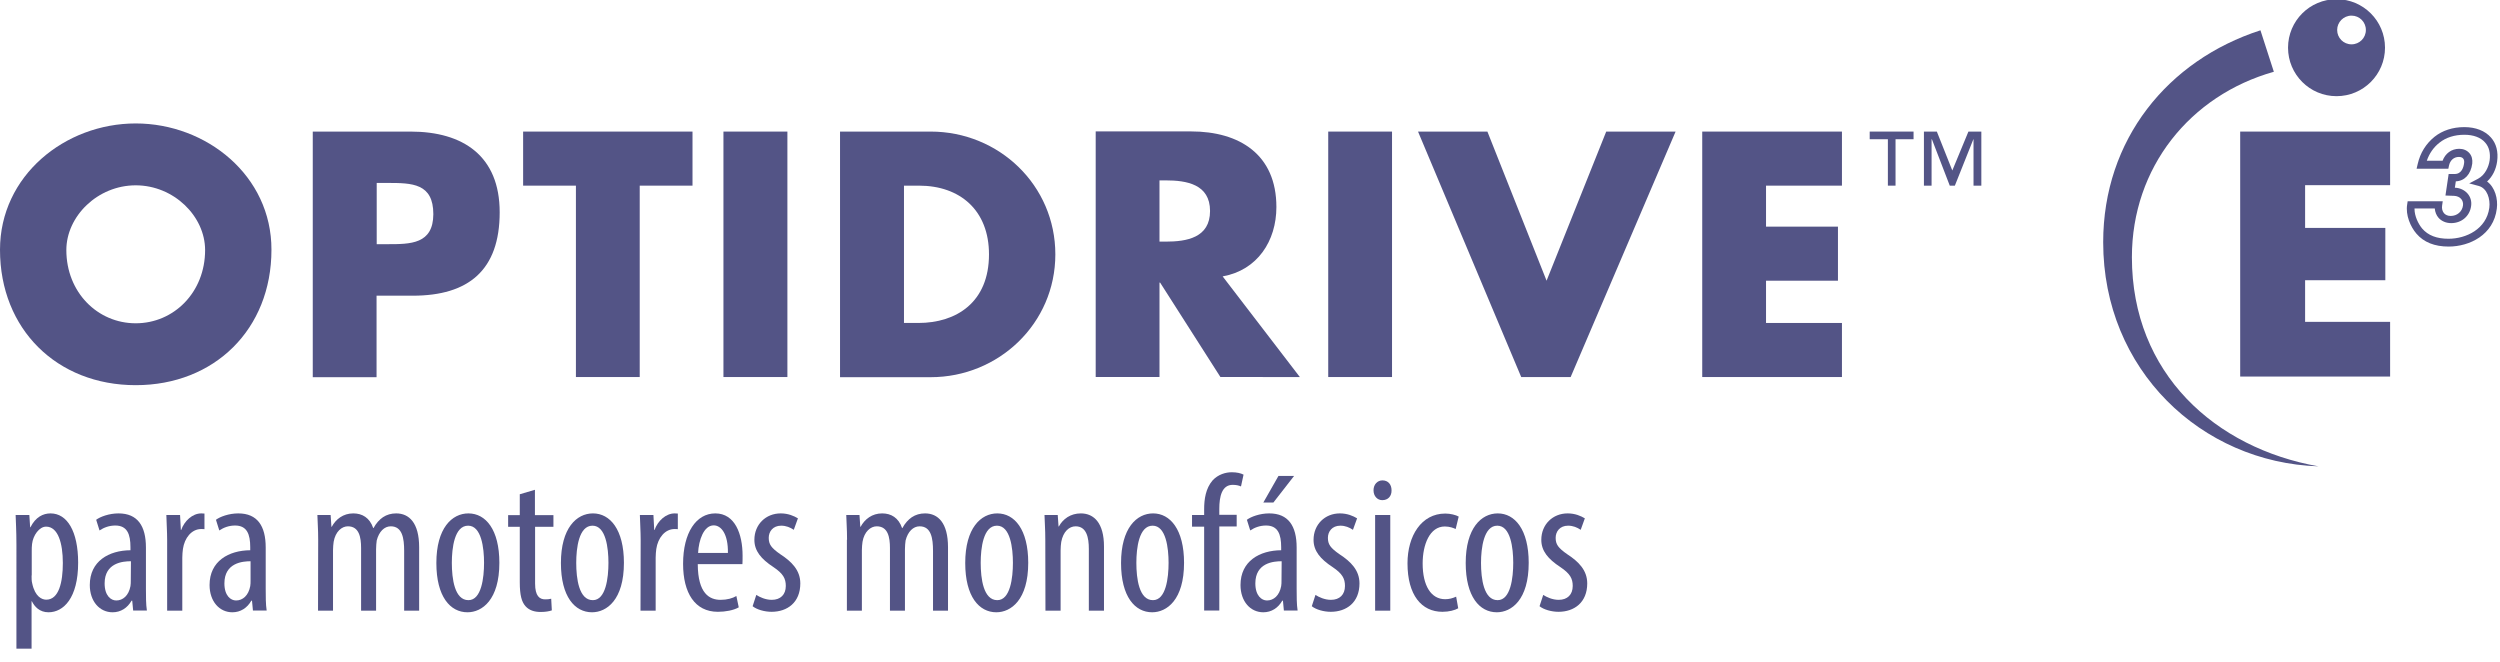
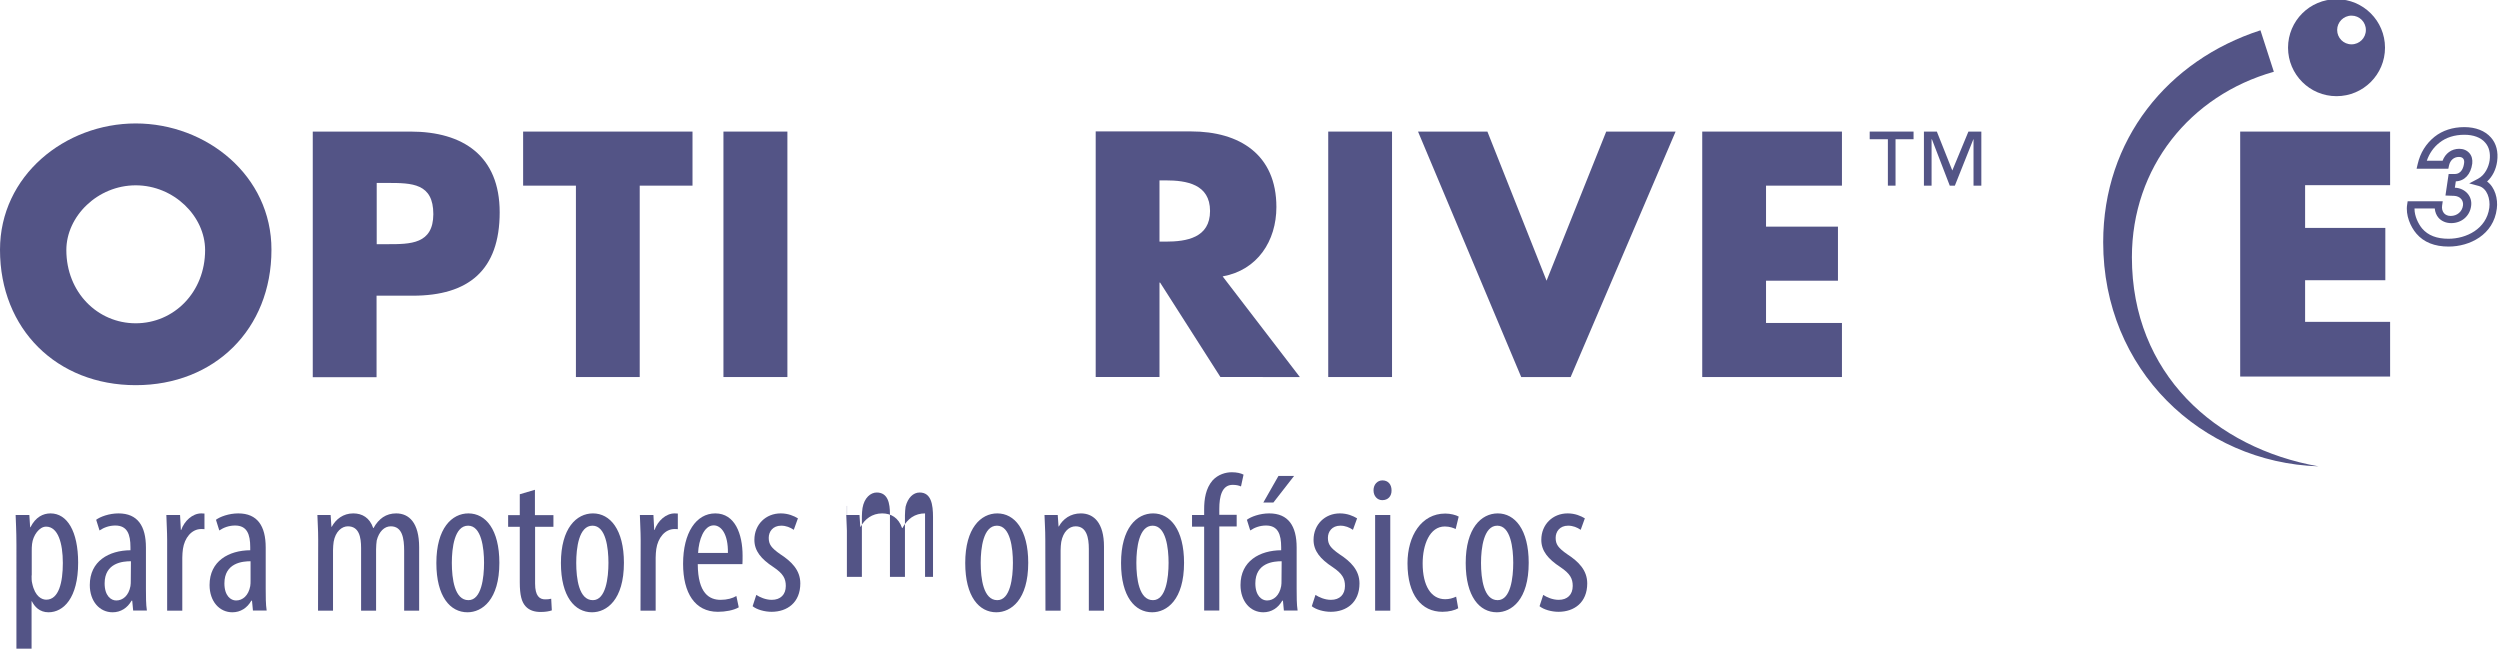
<svg xmlns="http://www.w3.org/2000/svg" version="1.1" id="Layer_1" x="0px" y="0px" width="1567.5px" height="414.8px" viewBox="0 0 1567.5 414.8" style="enable-background:new 0 0 1567.5 414.8;" xml:space="preserve">
  <style type="text/css">
	.st0{fill:#535486;}
	.st1{enable-background:new    ;}
</style>
  <g>
    <path class="st0" d="M1474.4,27.8c-5,0-9-4-9-9c0-4.9,4-9,9-9s9,4,9,9S1479.4,27.8,1474.4,27.8 M1465-0.5   c-16.8,0-30.4,13.6-30.4,30.4s13.6,30.4,30.4,30.4s30.4-13.6,30.4-30.4S1481.8-0.5,1465-0.5" />
    <path class="st0" d="M1336.7,161.3c0-56.3,36.5-101.5,89-116.3l-8.4-26c-58.1,18.8-98.6,68.5-98.6,132.9   c0,79.9,61.4,138.1,135,140.5C1389.1,281,1336.7,234.3,1336.7,161.3" />
    <polygon class="st0" points="1199.8,82.5 1172.3,82.5 1172.3,87.3 1183.7,87.3 1183.7,116.4 1188.5,116.4 1188.5,87.3 1199.8,87.3     " />
    <polygon class="st0" points="1242.3,82.5 1234.2,82.5 1224.1,106.9 1214.4,82.5 1206.3,82.5 1206.3,116.4 1211.1,116.4    1211.1,87.3 1211.3,87.3 1222.5,116.4 1225.7,116.4 1237.3,87.3 1237.4,87.3 1237.4,116.4 1242.3,116.4  " />
    <polygon class="st0" points="1154.9,116.4 1154.9,82.5 1067.3,82.5 1067.3,236.4 1154.9,236.4 1154.9,202.5 1107.3,202.5    1107.3,176 1152.4,176 1152.4,142.1 1107.3,142.1 1107.3,116.4  " />
    <polygon class="st0" points="932.6,82.5 889.1,82.5 953.8,236.4 984.8,236.4 1050.6,82.5 1007.1,82.5 969.7,176  " />
    <polygon class="st0" points="872.8,82.5 832.8,82.5 832.8,236.4 872.8,236.4  " />
    <path class="st0" d="M730.9,151.5H727v-38.4h3.9c13.1,0,27.8,2.4,27.8,19.2S744,151.5,730.9,151.5 M766.6,173.3   c21.8-3.9,33.7-22.2,33.7-43.5c0-32.9-23.1-47.4-53.5-47.4H687v154h40v-59.2h0.4l37.8,59.2H815L766.6,173.3L766.6,173.3z" />
-     <path class="st0" d="M575.8,202.5h-9v-86.1h9.4c25.8,0,43.9,15.5,43.9,43.1C620.1,189.5,599.7,202.5,575.8,202.5 M583.5,82.5h-56.8   v154h56.8c42.7,0,78.2-33.7,78.2-77S626.4,82.5,583.5,82.5" />
    <polygon class="st0" points="493.7,82.5 453.6,82.5 453.6,236.4 493.7,236.4  " />
    <polygon class="st0" points="401.1,116.4 434.2,116.4 434.2,82.5 328,82.5 328,116.4 361.1,116.4 361.1,236.4 401.1,236.4  " />
    <path class="st0" d="M242.9,153.1h-6.7v-38.4h6.7c15.5,0,28.8,0.2,28.8,19.6C271.6,153.1,257.4,153.1,242.9,153.1 M257.4,82.5   h-61.3v154h40v-51.1h22.7c34.9,0,54.5-15.9,54.5-52.3C313.3,97.8,290.4,82.5,257.4,82.5" />
    <path class="st0" d="M85.1,202.7c-23.9,0-43.5-19.4-43.5-45.9c0-21.2,19.6-40.6,43.5-40.6s43.5,19.4,43.5,40.6   C128.6,183.3,109,202.7,85.1,202.7 M85.1,77.4C40.8,77.4,0,110.1,0,156.6c0,49.8,35.7,84.9,85.1,84.9s85.1-35.1,85.1-84.9   C170.3,110.1,129.4,77.4,85.1,77.4" />
    <g class="st1">
      <path class="st0" d="M10.3,341.6c0-9.2-0.4-14.5-0.5-18.7h8.6l0.5,7.7h0.2c3.2-6.4,7.9-8.7,12.6-8.7c10.4,0,17.3,11.2,17.3,30.9    c0,22.2-9.2,31.1-18.6,31.1c-5.6,0-8.8-3.6-10.4-6.9h-0.2v29.7h-9.5C10.3,406.7,10.3,341.6,10.3,341.6z M19.8,360.8    c0,1.9,0,3.6,0.4,5C22,374.3,26.4,376,29,376c7.9,0,10.4-10.9,10.4-23c0-12.4-3-22.8-10.5-22.8c-4.3,0-8.2,5.5-8.8,10.9    c-0.2,1.5-0.2,3-0.2,4.6v15.1H19.8z" />
      <path class="st0" d="M83.5,382.9l-0.6-6.3h-0.4c-2.6,4.6-6.8,7.3-11.9,7.3c-8.1,0-14.3-6.8-14.3-17.1c0-15,12-21.7,25.5-21.8v-1.9    c0-8.1-2-13.6-9.5-13.6c-3.7,0-7.1,1.2-9.9,3.1l-2.1-6.7c2.5-1.9,8.1-4,14-4c12,0,17.2,7.9,17.2,21.4v25.9c0,4.6,0,9.8,0.6,13.6    h-8.6V382.9z M82.1,351.9c-5,0-16.5,0.9-16.5,13.9c0,7.8,4,10.7,7.3,10.7c4.2,0,7.8-3.1,8.9-9c0.2-1.1,0.2-2.4,0.2-3.3L82.1,351.9    L82.1,351.9z" />
      <path class="st0" d="M104.8,338.4c0-5.1-0.4-11-0.5-15.5h8.6l0.5,9.4h0.2c2-5.7,7.1-10.4,12.6-10.4c0.7,0,1.4,0.1,2,0.1v9.8    c-0.6-0.1-1.2-0.1-2-0.1c-6.1,0-10.5,5.6-11.5,12.5c-0.2,1.6-0.4,3.5-0.4,5.5v33.2h-9.5C104.8,382.9,104.8,338.4,104.8,338.4z" />
      <path class="st0" d="M158.6,382.9l-0.6-6.3h-0.4c-2.6,4.6-6.8,7.3-11.9,7.3c-8.1,0-14.3-6.8-14.3-17.1c0-15,12-21.7,25.5-21.8    v-1.9c0-8.1-2-13.6-9.5-13.6c-3.7,0-7.1,1.2-9.9,3.1l-2.1-6.7c2.5-1.9,8.1-4,14-4c12,0,17.2,7.9,17.2,21.4v25.9    c0,4.6,0,9.8,0.6,13.6h-8.6V382.9z M157.2,351.9c-5,0-16.5,0.9-16.5,13.9c0,7.8,4,10.7,7.3,10.7c4.2,0,7.8-3.1,8.9-9    c0.2-1.1,0.2-2.4,0.2-3.3v-12.3H157.2z" />
      <path class="st0" d="M199.5,338.4c0-7.1-0.4-10.7-0.5-15.5h8.3l0.5,7.4h0.2c2.6-4.8,7.2-8.4,13.5-8.4c5.6,0,10.3,2.7,12.5,9.2h0.2    c1.6-3,3.7-5.3,5.9-6.8c2.4-1.6,5.2-2.4,8.3-2.4c8.1,0,14.4,5.9,14.4,21.2v39.8h-9.4v-37.5c0-7.8-1.1-15.4-8.4-15.4    c-4,0-7.4,3.3-8.8,8.9c-0.2,1.6-0.4,3.5-0.4,5.5v38.5h-9.4v-39.3c0-6.7-1.2-13.6-8.3-13.6c-3.8,0-7.8,3.3-8.9,9.7    c-0.2,1.6-0.4,3.3-0.4,5.2v38h-9.4L199.5,338.4L199.5,338.4z" />
      <path class="st0" d="M313.1,352.9c0,23.2-10.8,31-20,31c-10.8,0-19.5-9.8-19.5-30.9c0-21.9,9.8-31.1,20.1-31.1    C304.5,321.9,313.1,332,313.1,352.9z M283.3,352.9c0,9.9,1.7,23.4,10.4,23.4c8.2,0,9.8-14.1,9.8-23.4c0-9.2-1.6-23.3-10-23.3    C284.9,329.6,283.3,343.7,283.3,352.9z" />
      <path class="st0" d="M335.4,307.1V323H347v7.3h-11.5v35.6c0,7.8,2.8,9.9,6.3,9.9c1.5,0,2.7-0.1,3.8-0.4l0.4,7.3    c-1.7,0.6-4,1-7.1,1c-3.7,0-7.1-1-9.4-3.6c-2.4-2.7-3.6-6.8-3.6-15.1v-34.7h-7.3V323h7.3v-13.1L335.4,307.1z" />
      <path class="st0" d="M391.2,352.9c0,23.2-10.8,31-20,31c-10.8,0-19.5-9.8-19.5-30.9c0-21.9,9.8-31.1,20.1-31.1    C382.5,321.9,391.2,332,391.2,352.9z M361.3,352.9c0,9.9,1.7,23.4,10.4,23.4c8.2,0,9.8-14.1,9.8-23.4c0-9.2-1.6-23.3-10-23.3    C362.9,329.6,361.3,343.7,361.3,352.9z" />
      <path class="st0" d="M401.7,338.4c0-5.1-0.4-11-0.5-15.5h8.5l0.5,9.4h0.2c2-5.7,7.1-10.4,12.6-10.4c0.7,0,1.4,0.1,2,0.1v9.8    c-0.6-0.1-1.2-0.1-2-0.1c-6.1,0-10.5,5.6-11.5,12.5c-0.2,1.6-0.4,3.5-0.4,5.5v33.2h-9.5L401.7,338.4L401.7,338.4z" />
      <path class="st0" d="M437.5,353.8c0.1,18.3,7.3,22.3,14.3,22.3c4.1,0,7.6-1,9.9-2.4l1.5,7.1c-3.3,1.9-8.4,2.8-13.1,2.8    c-14.4,0-21.8-11.8-21.8-30.1c0-19.5,8.2-31.6,20.2-31.6c12.3,0,17.1,12.9,17.1,26.5c0,2.2,0,3.8-0.1,5.3h-28V353.8z M456.4,346.7    c0.2-12-4.3-17.3-8.9-17.3c-6.2,0-9.4,9.2-9.8,17.3H456.4z" />
      <path class="st0" d="M474.2,373c2.1,1.4,5.8,3.1,9.7,3.1c5.5,0,8.8-3.3,8.8-8.7c0-4.6-1.6-7.7-7.7-11.8c-7.8-5.1-12-10.2-12-17.1    c0-9.7,7.2-16.6,16.5-16.6c4.7,0,8.3,1.6,10.8,3.1l-2.6,7.2c-2.2-1.5-4.8-2.6-7.9-2.6c-5.2,0-7.8,3.7-7.8,7.6    c0,4.1,1.5,6.3,7.4,10.4c6.9,4.5,12.4,9.9,12.4,18.2c0,12-8.2,17.8-18,17.8c-4.5,0-9.3-1.4-11.9-3.5L474.2,373z" />
-       <path class="st0" d="M531.1,338.4c0-7.1-0.4-10.7-0.5-15.5h8.3l0.5,7.4h0.2c2.6-4.8,7.2-8.4,13.5-8.4c5.6,0,10.3,2.7,12.5,9.2h0.2    c1.6-3,3.7-5.3,5.9-6.8c2.4-1.6,5.2-2.4,8.3-2.4c8.1,0,14.4,5.9,14.4,21.2v39.8H585v-37.5c0-7.8-1.1-15.4-8.4-15.4    c-4,0-7.4,3.3-8.8,8.9c-0.2,1.6-0.4,3.5-0.4,5.5v38.5H558v-39.3c0-6.7-1.2-13.6-8.3-13.6c-3.8,0-7.8,3.3-8.9,9.7    c-0.2,1.6-0.4,3.3-0.4,5.2v38H531v-44.5H531.1z" />
+       <path class="st0" d="M531.1,338.4c0-7.1-0.4-10.7-0.5-15.5h8.3l0.5,7.4h0.2c2.6-4.8,7.2-8.4,13.5-8.4c5.6,0,10.3,2.7,12.5,9.2h0.2    c1.6-3,3.7-5.3,5.9-6.8c2.4-1.6,5.2-2.4,8.3-2.4v39.8H585v-37.5c0-7.8-1.1-15.4-8.4-15.4    c-4,0-7.4,3.3-8.8,8.9c-0.2,1.6-0.4,3.5-0.4,5.5v38.5H558v-39.3c0-6.7-1.2-13.6-8.3-13.6c-3.8,0-7.8,3.3-8.9,9.7    c-0.2,1.6-0.4,3.3-0.4,5.2v38H531v-44.5H531.1z" />
      <path class="st0" d="M644.7,352.9c0,23.2-10.8,31-20,31c-10.8,0-19.5-9.8-19.5-30.9c0-21.9,9.8-31.1,20.1-31.1    C636.1,321.9,644.7,332,644.7,352.9z M614.9,352.9c0,9.9,1.7,23.4,10.4,23.4c8.2,0,9.8-14.1,9.8-23.4c0-9.2-1.6-23.3-10-23.3    C616.5,329.6,614.9,343.7,614.9,352.9z" />
      <path class="st0" d="M655.4,338.4c0-7.1-0.4-10.7-0.5-15.5h8.3l0.5,7.2h0.2c2.6-4.8,7.4-8.2,13.8-8.2c8.3,0,14.5,6.2,14.5,20.7    v40.3h-9.5v-38.7c0-7.1-1.4-14.2-8.3-14.2c-4,0-7.8,3.3-9,9.8c-0.2,1.5-0.4,3.3-0.4,5.3v37.8h-9.5L655.4,338.4L655.4,338.4z" />
      <path class="st0" d="M742.4,352.9c0,23.2-10.8,31-20,31c-10.8,0-19.5-9.8-19.5-30.9c0-21.9,9.8-31.1,20.1-31.1    C733.7,321.9,742.4,332,742.4,352.9z M712.5,352.9c0,9.9,1.7,23.4,10.4,23.4c8.2,0,9.8-14.1,9.8-23.4c0-9.2-1.6-23.3-10-23.3    C714.1,329.6,712.5,343.7,712.5,352.9z" />
      <path class="st0" d="M755,382.9v-52.7h-7.6v-7.3h7.6v-3.6c0-6.4,1-13.1,5.3-18.1c3.5-3.8,8.3-5.1,12-5.1c3.2,0,5.7,0.6,7.4,1.5    l-1.6,7.4c-1.1-0.5-2.7-1-5.2-1c-6.8,0-8.4,7.3-8.4,15.1v3.7h10.9v7.3h-10.9v52.7H755V382.9z" />
      <path class="st0" d="M805,382.9l-0.6-6.3H804c-2.6,4.6-6.8,7.3-11.9,7.3c-8.1,0-14.3-6.8-14.3-17.1c0-15,12-21.7,25.5-21.8v-1.9    c0-8.1-2-13.6-9.5-13.6c-3.7,0-7.1,1.2-9.9,3.1l-2.1-6.7c2.5-1.9,8.1-4,14-4c12,0,17.2,7.9,17.2,21.4v25.9c0,4.6,0,9.8,0.6,13.6    H805V382.9z M803.6,351.9c-5,0-16.5,0.9-16.5,13.9c0,7.8,4,10.7,7.3,10.7c4.2,0,7.8-3.1,8.9-9c0.2-1.1,0.2-2.4,0.2-3.3    L803.6,351.9L803.6,351.9z M811.4,298.4l-13,16.7h-6.3l9.5-16.7H811.4z" />
      <path class="st0" d="M824.8,373c2.1,1.4,5.8,3.1,9.7,3.1c5.5,0,8.8-3.3,8.8-8.7c0-4.6-1.6-7.7-7.7-11.8c-7.8-5.1-12-10.2-12-17.1    c0-9.7,7.2-16.6,16.5-16.6c4.7,0,8.3,1.6,10.8,3.1l-2.6,7.2c-2.2-1.5-4.8-2.6-7.9-2.6c-5.2,0-7.8,3.7-7.8,7.6    c0,4.1,1.5,6.3,7.4,10.4c6.9,4.5,12.4,9.9,12.4,18.2c0,12-8.2,17.8-18,17.8c-4.5,0-9.3-1.4-11.9-3.5L824.8,373z" />
      <path class="st0" d="M872.5,307.4c0.1,3.7-2.2,6.2-5.8,6.2c-3.1,0-5.5-2.5-5.5-6.2s2.5-6.2,5.6-6.2    C870.3,301.2,872.5,303.7,872.5,307.4z M862.2,382.9v-60h9.5v60H862.2z" />
      <path class="st0" d="M914.3,381.4c-2.1,1.2-5.7,2.2-9.9,2.2c-13.1,0-21.9-10.5-21.9-30.4c0-17.2,8.7-31.2,23.7-31.2    c3.2,0,6.7,0.9,8.4,1.9l-1.9,7.8c-1.2-0.6-3.7-1.6-6.8-1.6c-9.5,0-13.9,11.4-13.9,23.2c0,14,5.3,22.4,14.1,22.4    c2.6,0,4.7-0.6,6.9-1.6L914.3,381.4z" />
      <path class="st0" d="M958.5,352.9c0,23.2-10.8,31-20,31c-10.8,0-19.5-9.8-19.5-30.9c0-21.9,9.8-31.1,20.1-31.1    C949.8,321.9,958.5,332,958.5,352.9z M928.6,352.9c0,9.9,1.7,23.4,10.4,23.4c8.2,0,9.8-14.1,9.8-23.4c0-9.2-1.6-23.3-10-23.3    C930.3,329.6,928.6,343.7,928.6,352.9z" />
      <path class="st0" d="M967.6,373c2.1,1.4,5.8,3.1,9.7,3.1c5.5,0,8.8-3.3,8.8-8.7c0-4.6-1.6-7.7-7.7-11.8c-7.8-5.1-12-10.2-12-17.1    c0-9.7,7.2-16.6,16.5-16.6c4.7,0,8.3,1.6,10.8,3.1l-2.6,7.2c-2.2-1.5-4.8-2.6-7.9-2.6c-5.2,0-7.8,3.7-7.8,7.6    c0,4.1,1.5,6.3,7.4,10.4c6.9,4.5,12.4,9.9,12.4,18.2c0,12-8.2,17.8-18,17.8c-4.5,0-9.3-1.4-11.9-3.5L967.6,373z" />
    </g>
  </g>
  <polygon class="st0" points="1404.6,82.5 1498.6,82.5 1498.6,116.1 1445.3,116.1 1445.3,142.9 1495.6,142.9 1495.6,175.7   1445.3,175.7 1445.3,201.8 1498.6,201.8 1498.6,236.1 1404.6,236.1 " />
  <path class="st0" d="M1513.9,131c0,4.4,2.3,9.3,4.8,12.3c3.7,4.3,9.1,6.4,16.5,6.4c11.1,0,23.8-6.1,25.6-19.4  c0.7-5.5-1.3-12.2-6.6-13.7l-6-1.6l5.5-2.9c4.5-2.4,6.7-7.5,7.3-11.5c0.6-4.6-0.3-8.4-2.8-11.2c-2.7-3.2-7.4-4.9-13-4.9  c-6.2,0-11.6,1.7-15.7,5c-3.7,2.9-6.3,6.7-7.9,11.3h9.9c1.7-4.6,5.6-7.5,10.4-7.5c2.6,0,4.8,0.9,6.4,2.7c1.5,1.7,2.1,4,1.8,6.6  c-0.9,6.7-4.8,10.9-10.3,11.1l-0.6,4h0.1c3.1,0.1,6,1.5,7.9,3.7c1.8,2.1,2.6,4.8,2.2,7.7c-0.8,6.4-6,10.8-12.5,10.8  c-3.2,0-6-1.2-7.9-3.3c-1.4-1.6-2.2-3.6-2.4-5.9h-12.7V131z M1535.3,154.6c-8.8,0-15.6-2.7-20.2-8.1c-3.7-4.3-6.9-11.6-5.8-18.3  l0.3-2h22l-0.4,2.7c-0.3,1.9,0.2,3.6,1.2,4.8c1,1.1,2.4,1.7,4.2,1.7c4,0,7.2-2.7,7.7-6.6c0.2-1.5-0.2-2.9-1.1-4  c-1-1.2-2.6-1.9-4.4-2l-5.5-0.2l2-13.5h3.8c4.4,0,5.6-4.3,5.9-6.9c0.1-0.8,0.1-2-0.6-2.8c-0.6-0.7-1.5-1-2.7-1  c-3.1,0-5.5,2.1-6.2,5.5l-0.4,1.9h-19.9l0.7-3c1.6-7,5.2-12.7,10.5-17c5-4,11.5-6.1,18.7-6.1c7.1,0,13,2.3,16.7,6.5  c3.4,3.8,4.7,9,3.9,15c-0.7,5.1-2.9,9.5-6.3,12.6c5,3.7,6.9,10.9,6.1,17C1563.5,147.3,1548.4,154.6,1535.3,154.6" />
</svg>